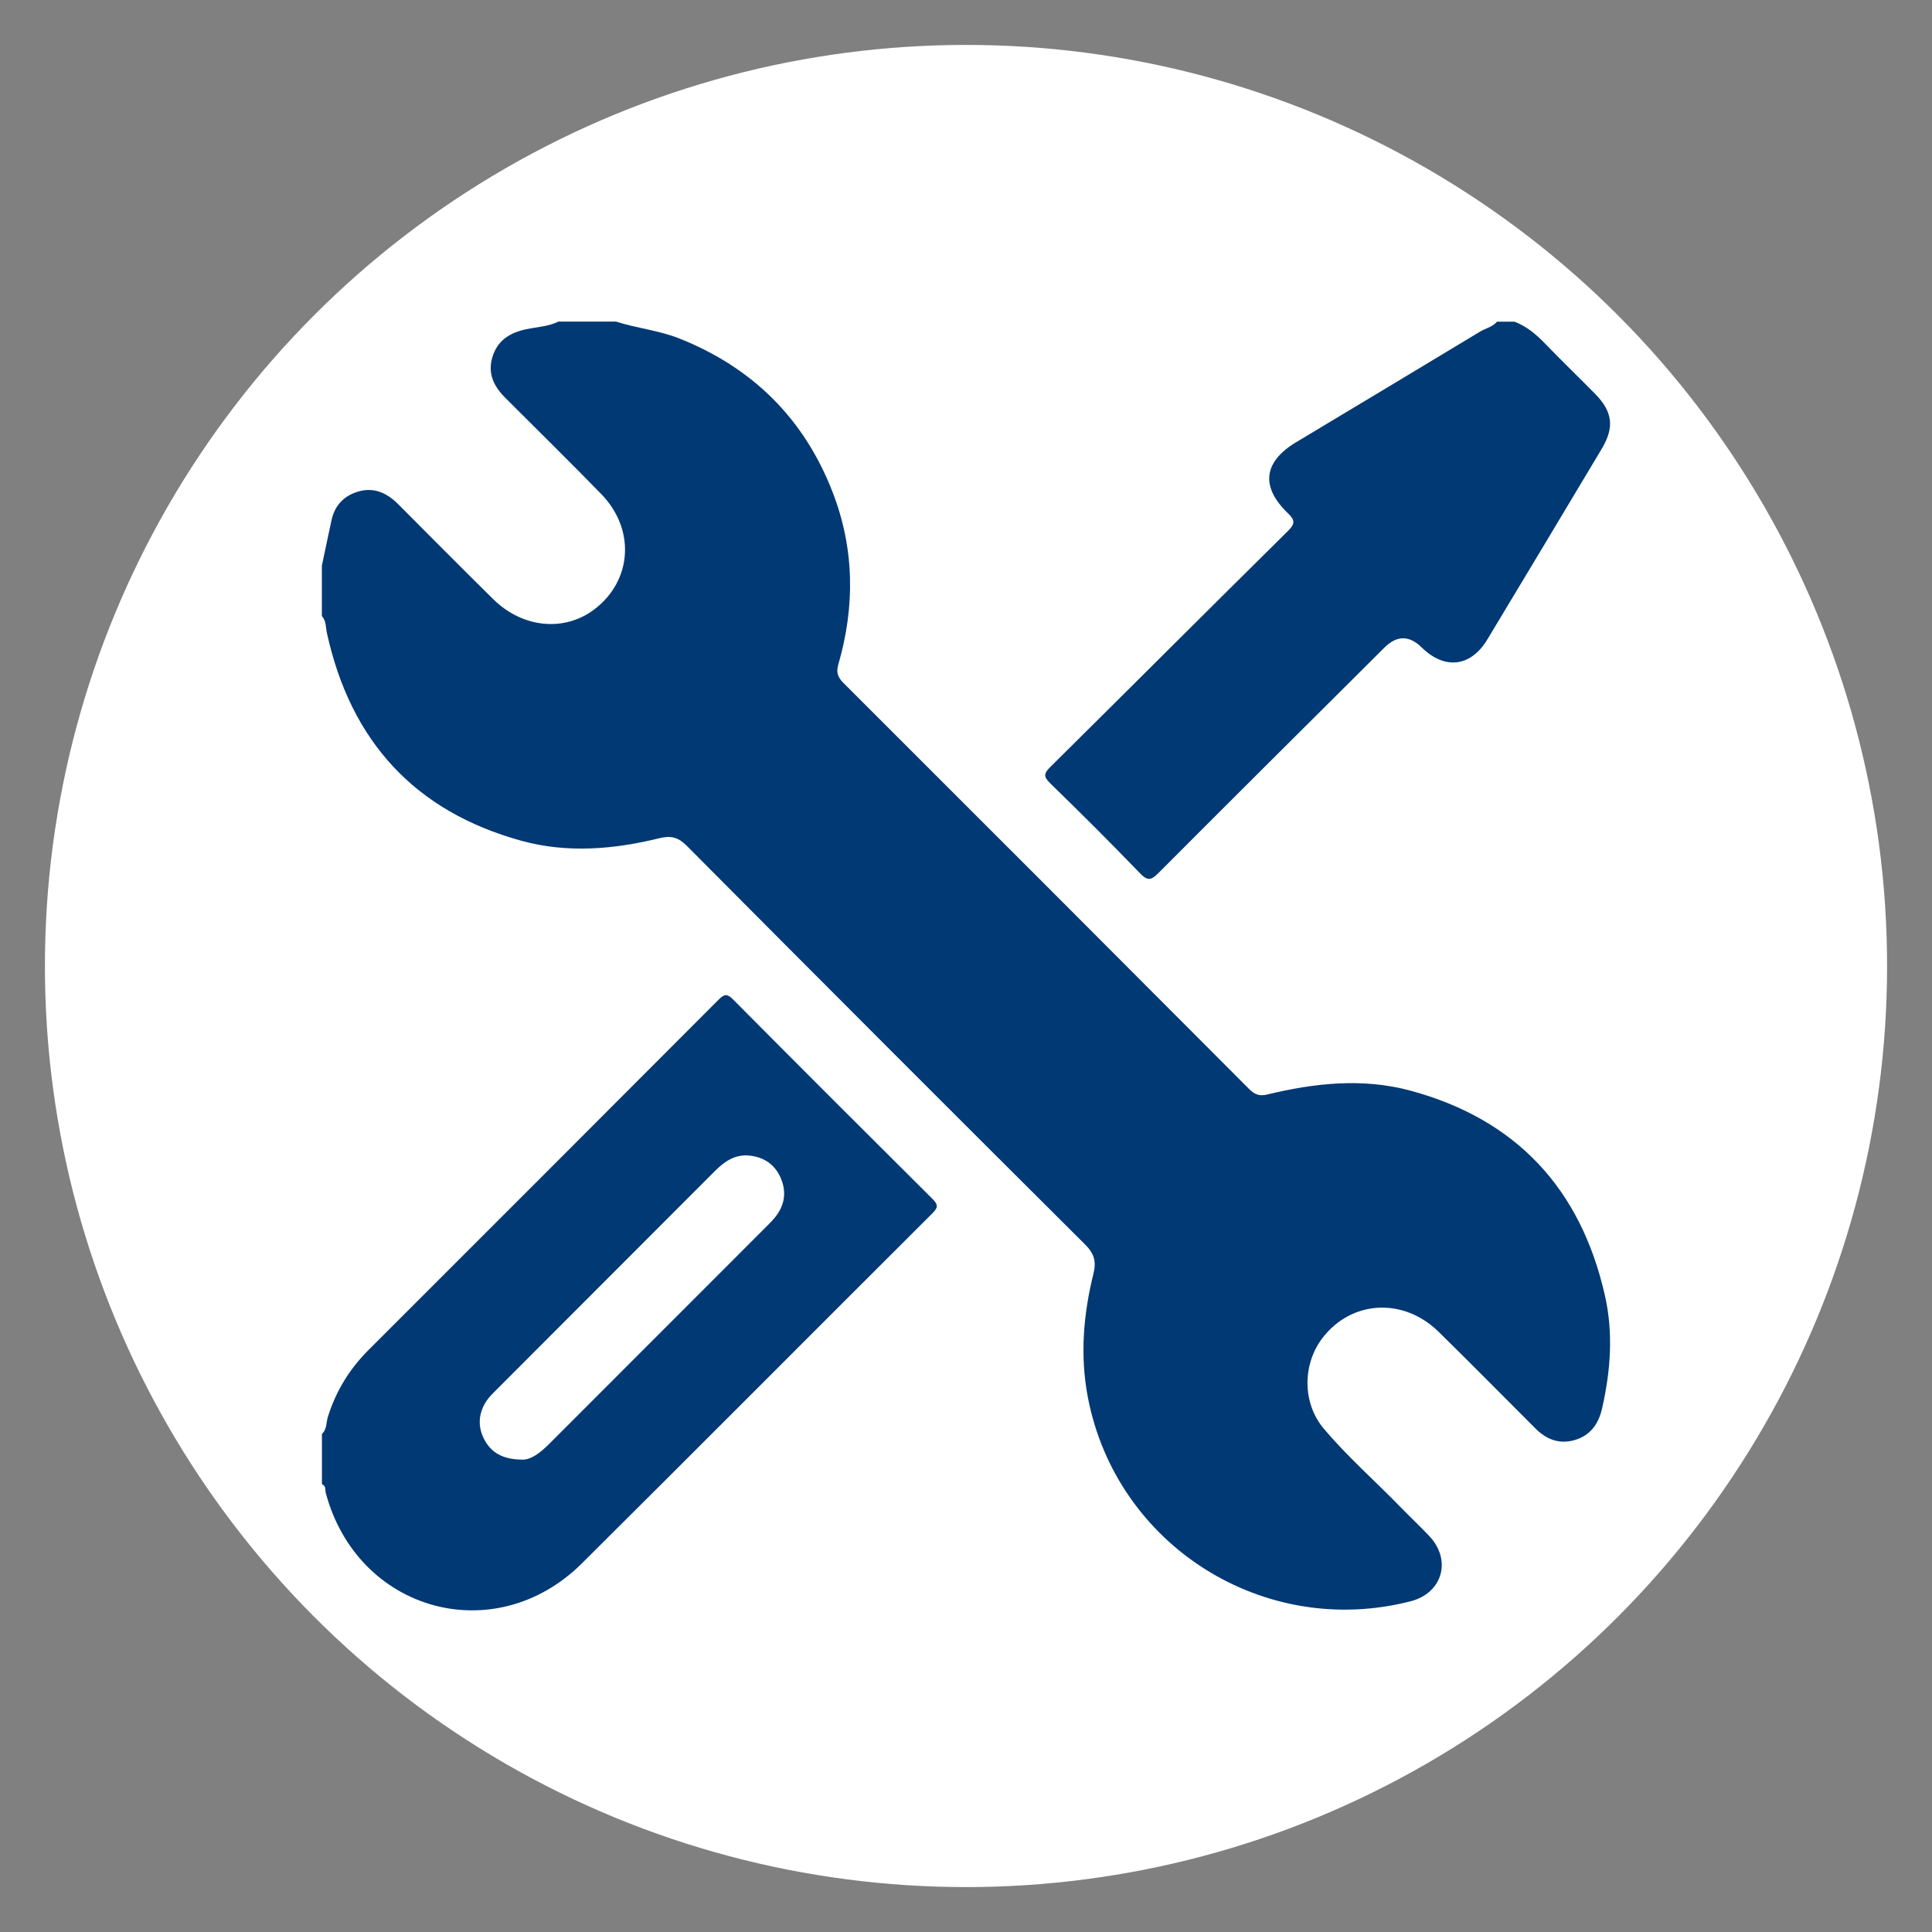
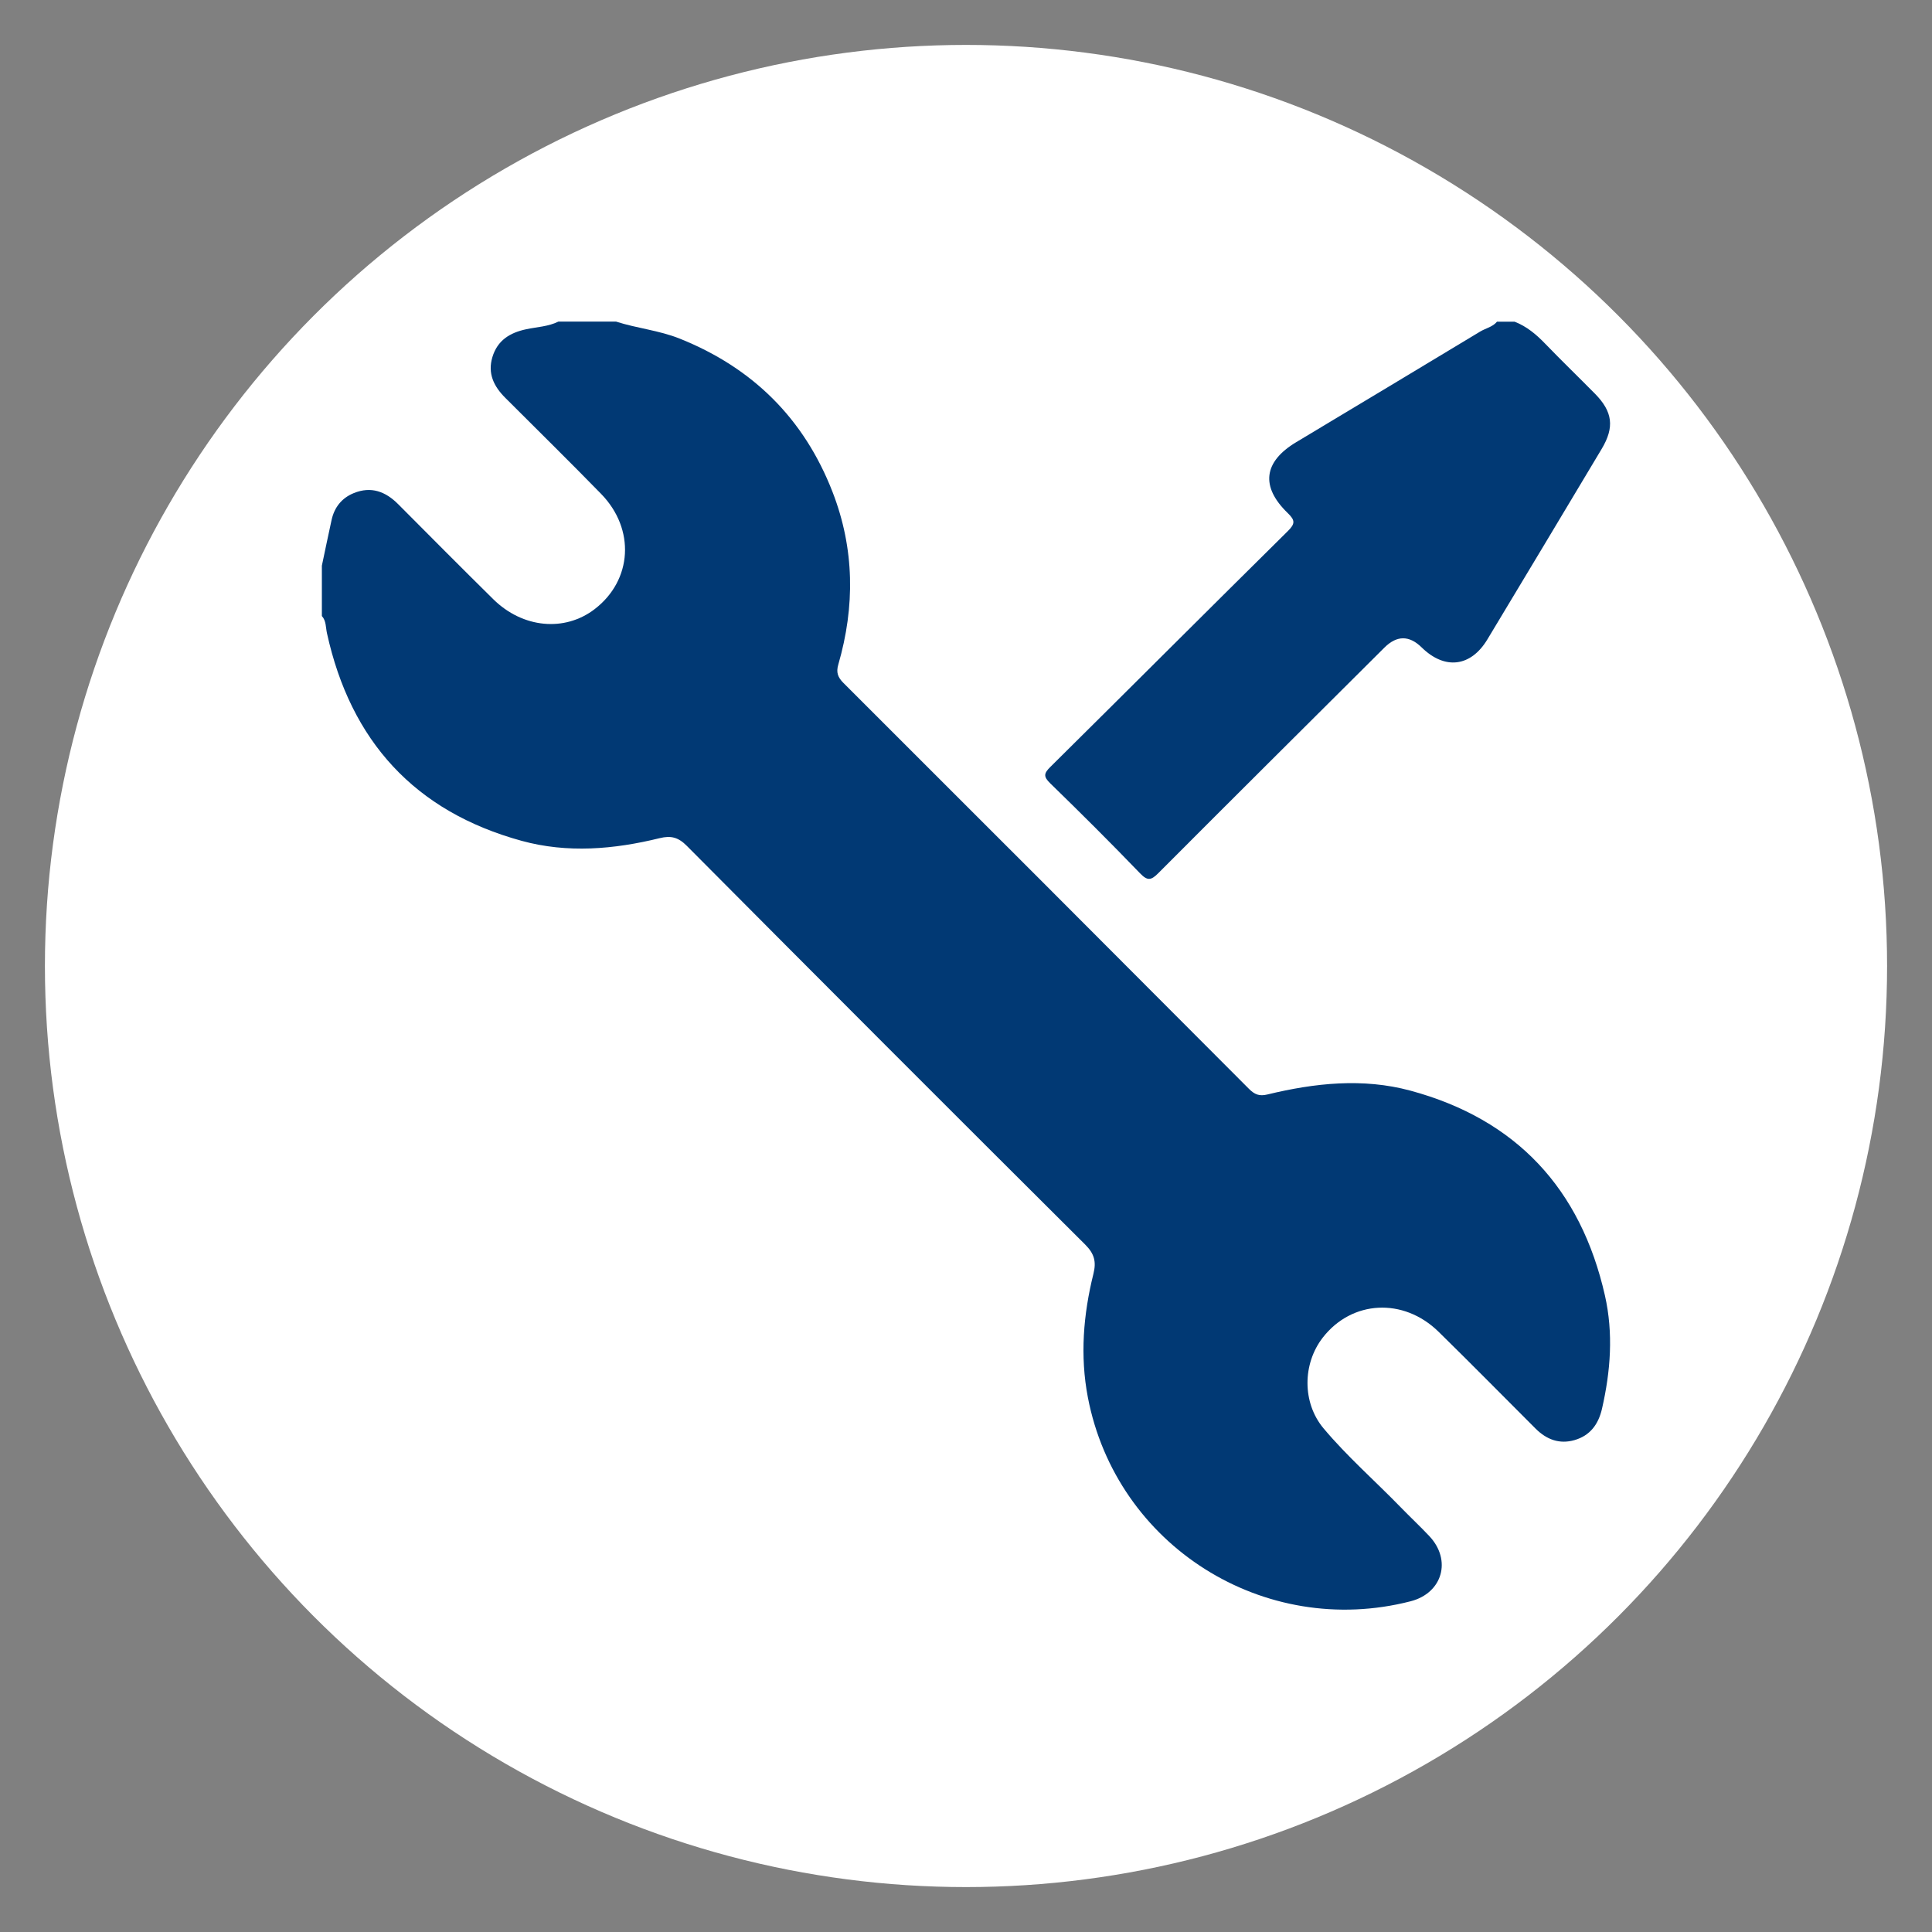
<svg xmlns="http://www.w3.org/2000/svg" id="Layer_1" viewBox="0 0 600 600">
  <rect x="0" y="0" width="600" height="600" fill="#808080" stroke="none" />
  <defs>
    <style>.cls-1{fill:#013974;}.cls-2{fill:#fff;}</style>
  </defs>
  <circle class="cls-2" cx="300" cy="300" r="286.05" />
  <path class="cls-1" d="M191.4,99.9c6.46,2.07,13.27,2.7,19.64,5.24,22.72,9.08,38.68,24.87,47.52,47.66,6.83,17.6,7.01,35.54,1.78,53.58-.71,2.45-.16,3.97,1.64,5.76,42.03,41.96,83.99,83.97,125.91,126.03,1.75,1.75,3.23,2.34,5.72,1.73,14.7-3.56,29.64-5.18,44.41-1.19,32.89,8.9,52.89,30.46,60.4,63.6,2.66,11.76,1.77,23.53-.91,35.21-1.1,4.79-3.69,8.33-8.54,9.72-4.71,1.35-8.7-.2-12.08-3.57-10.04-10.03-20-20.15-30.14-30.09-10.91-10.68-26.92-9.79-35.94,1.81-6.32,8.13-6.44,20.24.23,28.2,7.37,8.78,16.04,16.35,24.02,24.57,2.9,2.99,5.96,5.84,8.81,8.87,7.06,7.49,4.11,17.71-5.79,20.26-45.48,11.7-91.4-17.23-100.24-63.36-2.46-12.83-1.41-25.69,1.73-38.32.94-3.76.31-6.24-2.56-9.1-41.35-41.16-82.58-82.44-123.71-123.82-2.66-2.68-4.94-3.25-8.44-2.39-14.2,3.49-28.64,4.73-42.86.83-33.18-9.1-53.11-30.98-60.46-64.49-.4-1.81-.21-3.81-1.58-5.33,0-5.21,0-10.42,0-15.63,1-4.74,1.98-9.48,3.02-14.21.87-3.94,3.17-6.82,6.91-8.34,5.38-2.18,9.85-.49,13.77,3.45,9.82,9.86,19.62,19.74,29.53,29.51,9.16,9.03,22.18,10.22,31.49,3.08,11.7-8.97,12.68-24.85,1.99-35.8-9.81-10.05-19.83-19.9-29.76-29.83-3.53-3.53-5.53-7.53-3.99-12.64,1.57-5.22,5.45-7.58,10.51-8.65,3.34-.71,6.84-.82,9.98-2.37h17.97Z" />
-   <path class="cls-1" d="M99.98,445.32c1.59-1.42,1.28-3.5,1.84-5.28,2.48-7.98,6.7-14.86,12.61-20.77,36.29-36.26,72.56-72.53,108.78-108.86,1.78-1.79,2.68-1.81,4.47,0,20.55,20.69,41.18,41.31,61.86,61.87,1.73,1.72,1.93,2.62.07,4.48-36.33,36.21-72.5,72.59-108.89,108.75-27.04,26.86-69.72,14.99-79.56-21.91-.23-.88.16-2.2-1.18-2.64v-15.63ZM162.03,453.31c2.81.13,5.74-2.11,8.49-4.86,22.63-22.67,45.29-45.31,67.94-67.97.83-.83,1.65-1.67,2.37-2.59,2.9-3.7,3.49-7.77,1.62-12.08-1.82-4.19-5.21-6.45-9.65-6.93-4.37-.47-7.68,1.7-10.66,4.68-22.8,22.86-45.65,45.69-68.46,68.54-.92.92-1.86,1.86-2.57,2.93-2.5,3.78-2.83,7.84-.79,11.85,2.11,4.15,5.64,6.33,11.72,6.42Z" />
  <path class="cls-1" d="M470.36,99.9c3.78,1.46,6.76,3.98,9.54,6.87,5.06,5.24,10.31,10.31,15.43,15.5,5.51,5.59,6.12,10.41,2.07,17.17-11.8,19.73-23.62,39.45-35.49,59.15-5.16,8.56-13.24,9.5-20.4,2.47q-5.8-5.69-11.58.07c-23.43,23.34-46.89,46.65-70.24,70.07-2.25,2.26-3.37,2.38-5.67-.02-9.12-9.47-18.44-18.75-27.87-27.92-2.16-2.1-1.97-3.1.07-5.11,24.61-24.36,49.09-48.87,73.72-73.21,2.32-2.29,2.3-3.36-.02-5.6-8.52-8.23-7.51-15.94,2.63-22.02,19.04-11.44,38.1-22.84,57.11-34.34,1.73-1.05,3.87-1.42,5.24-3.07h5.47Z" />
</svg>